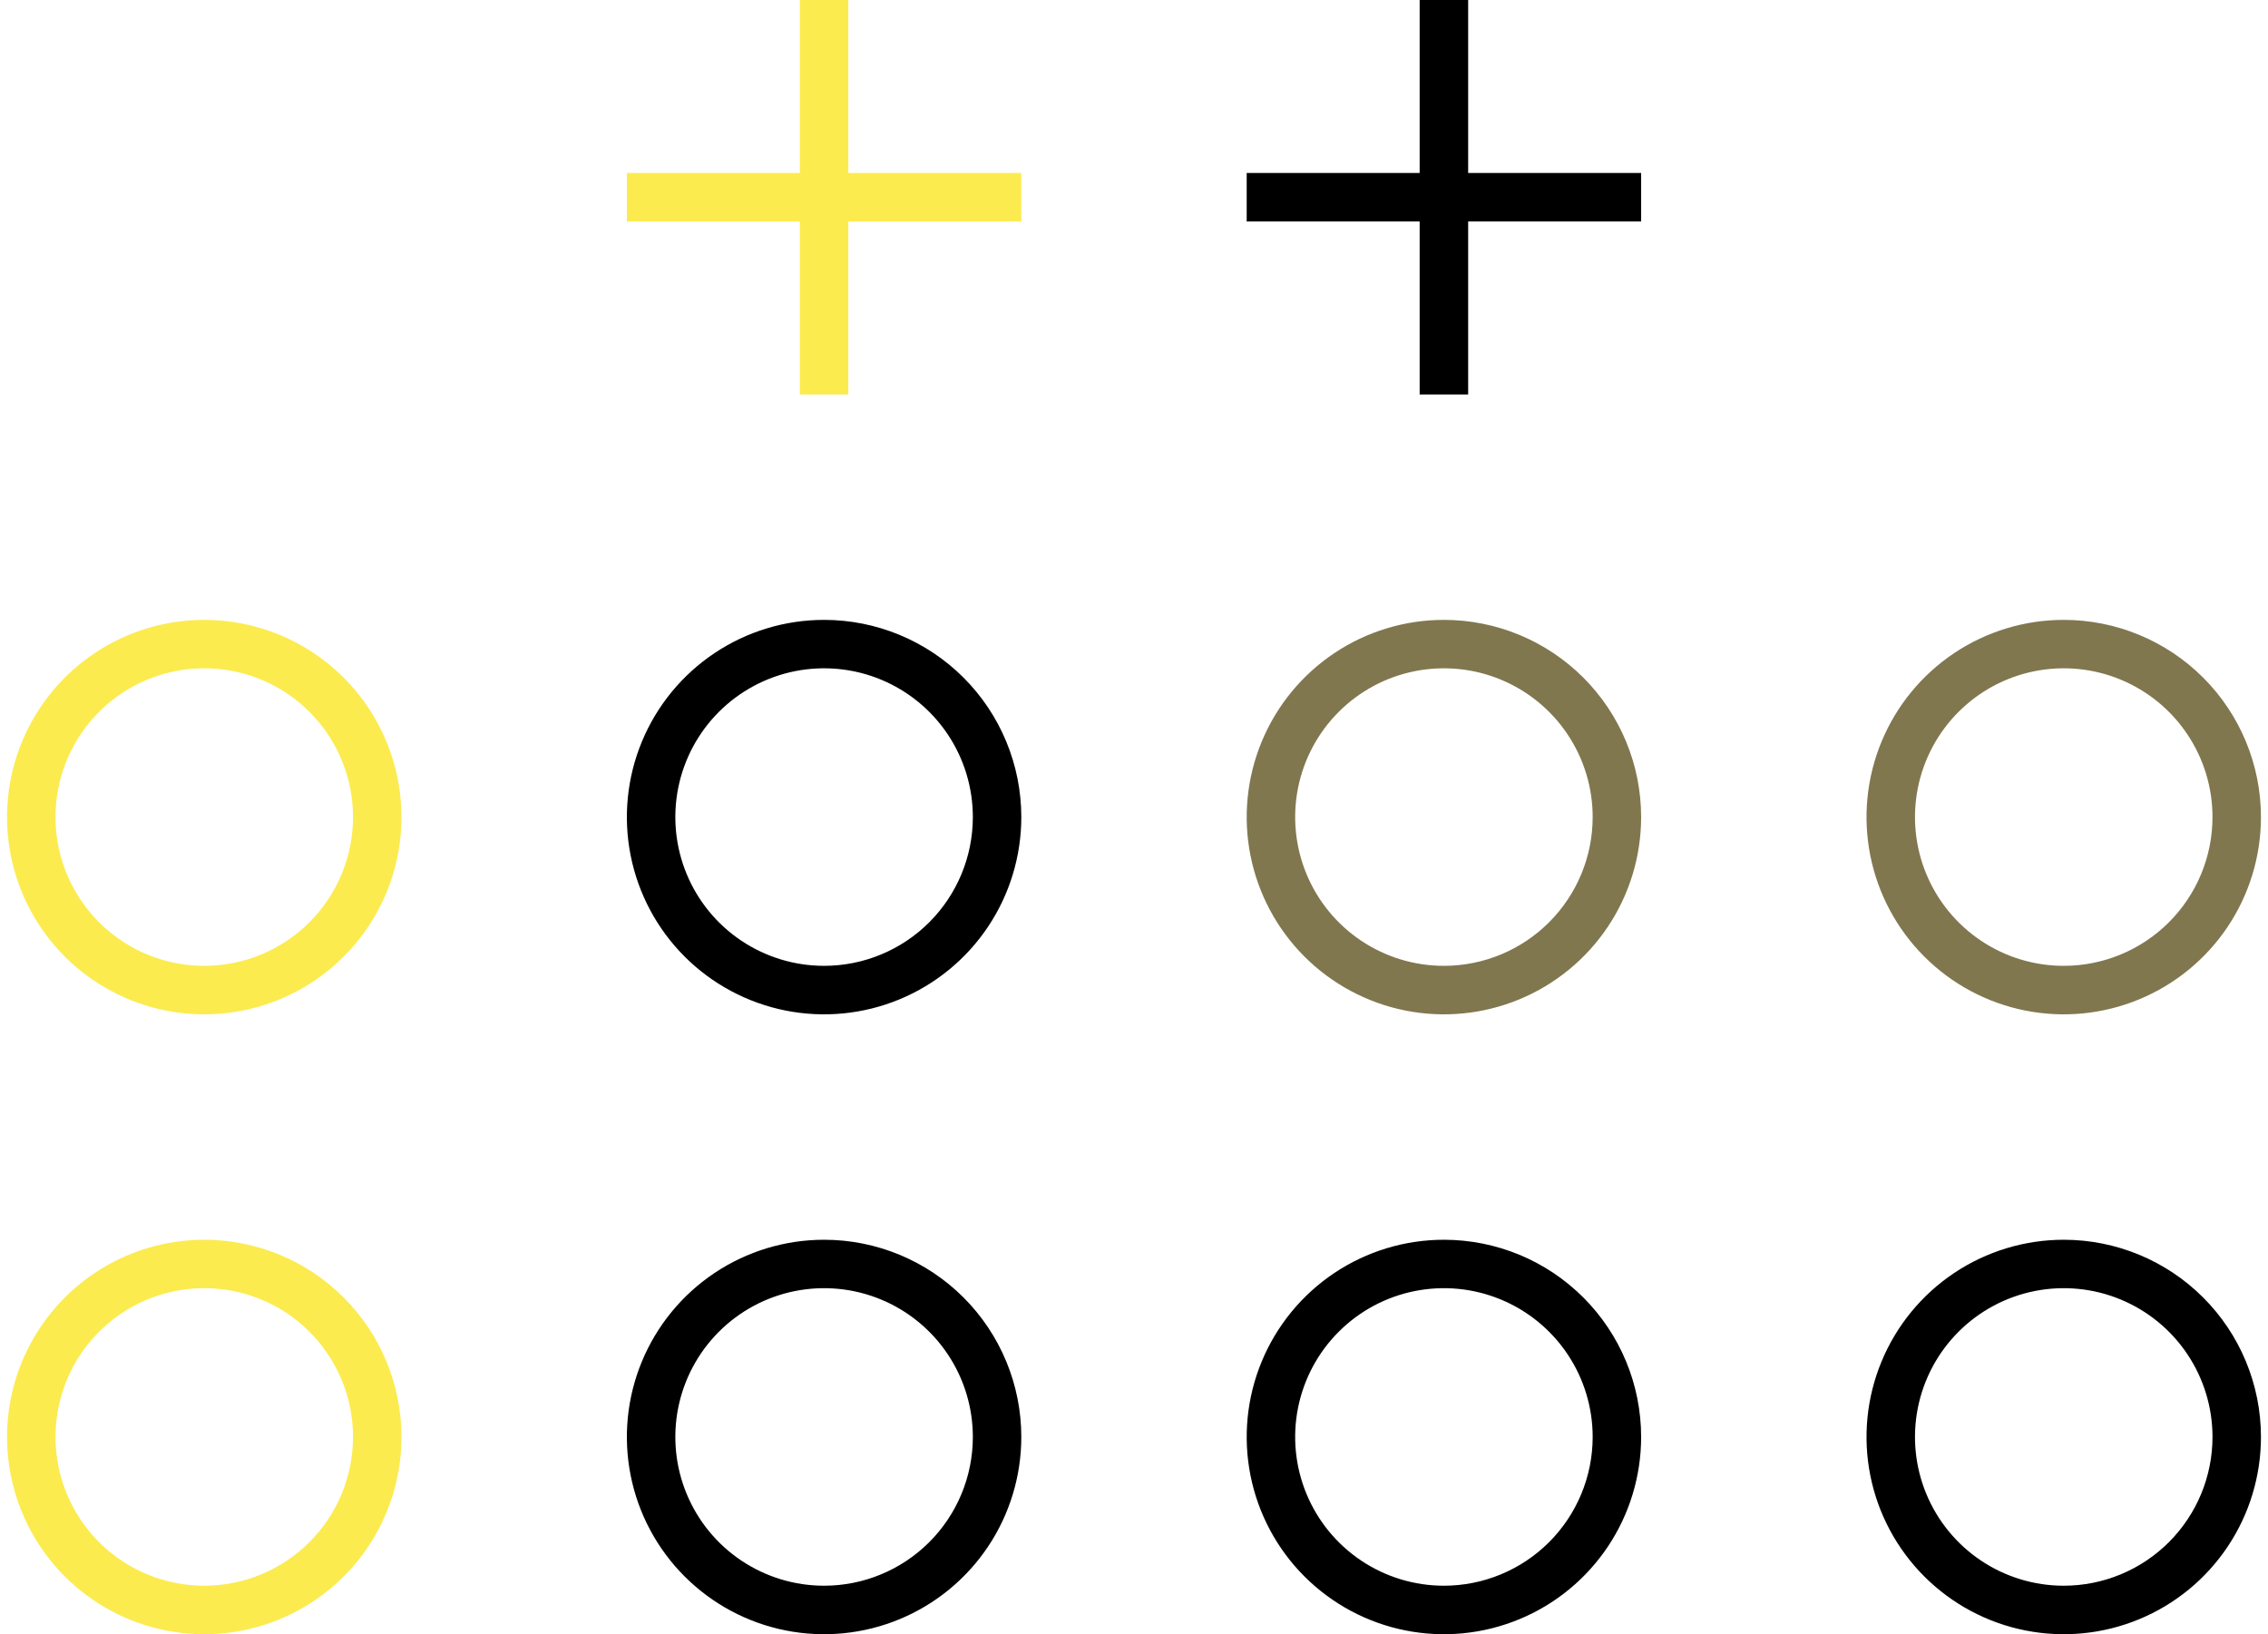
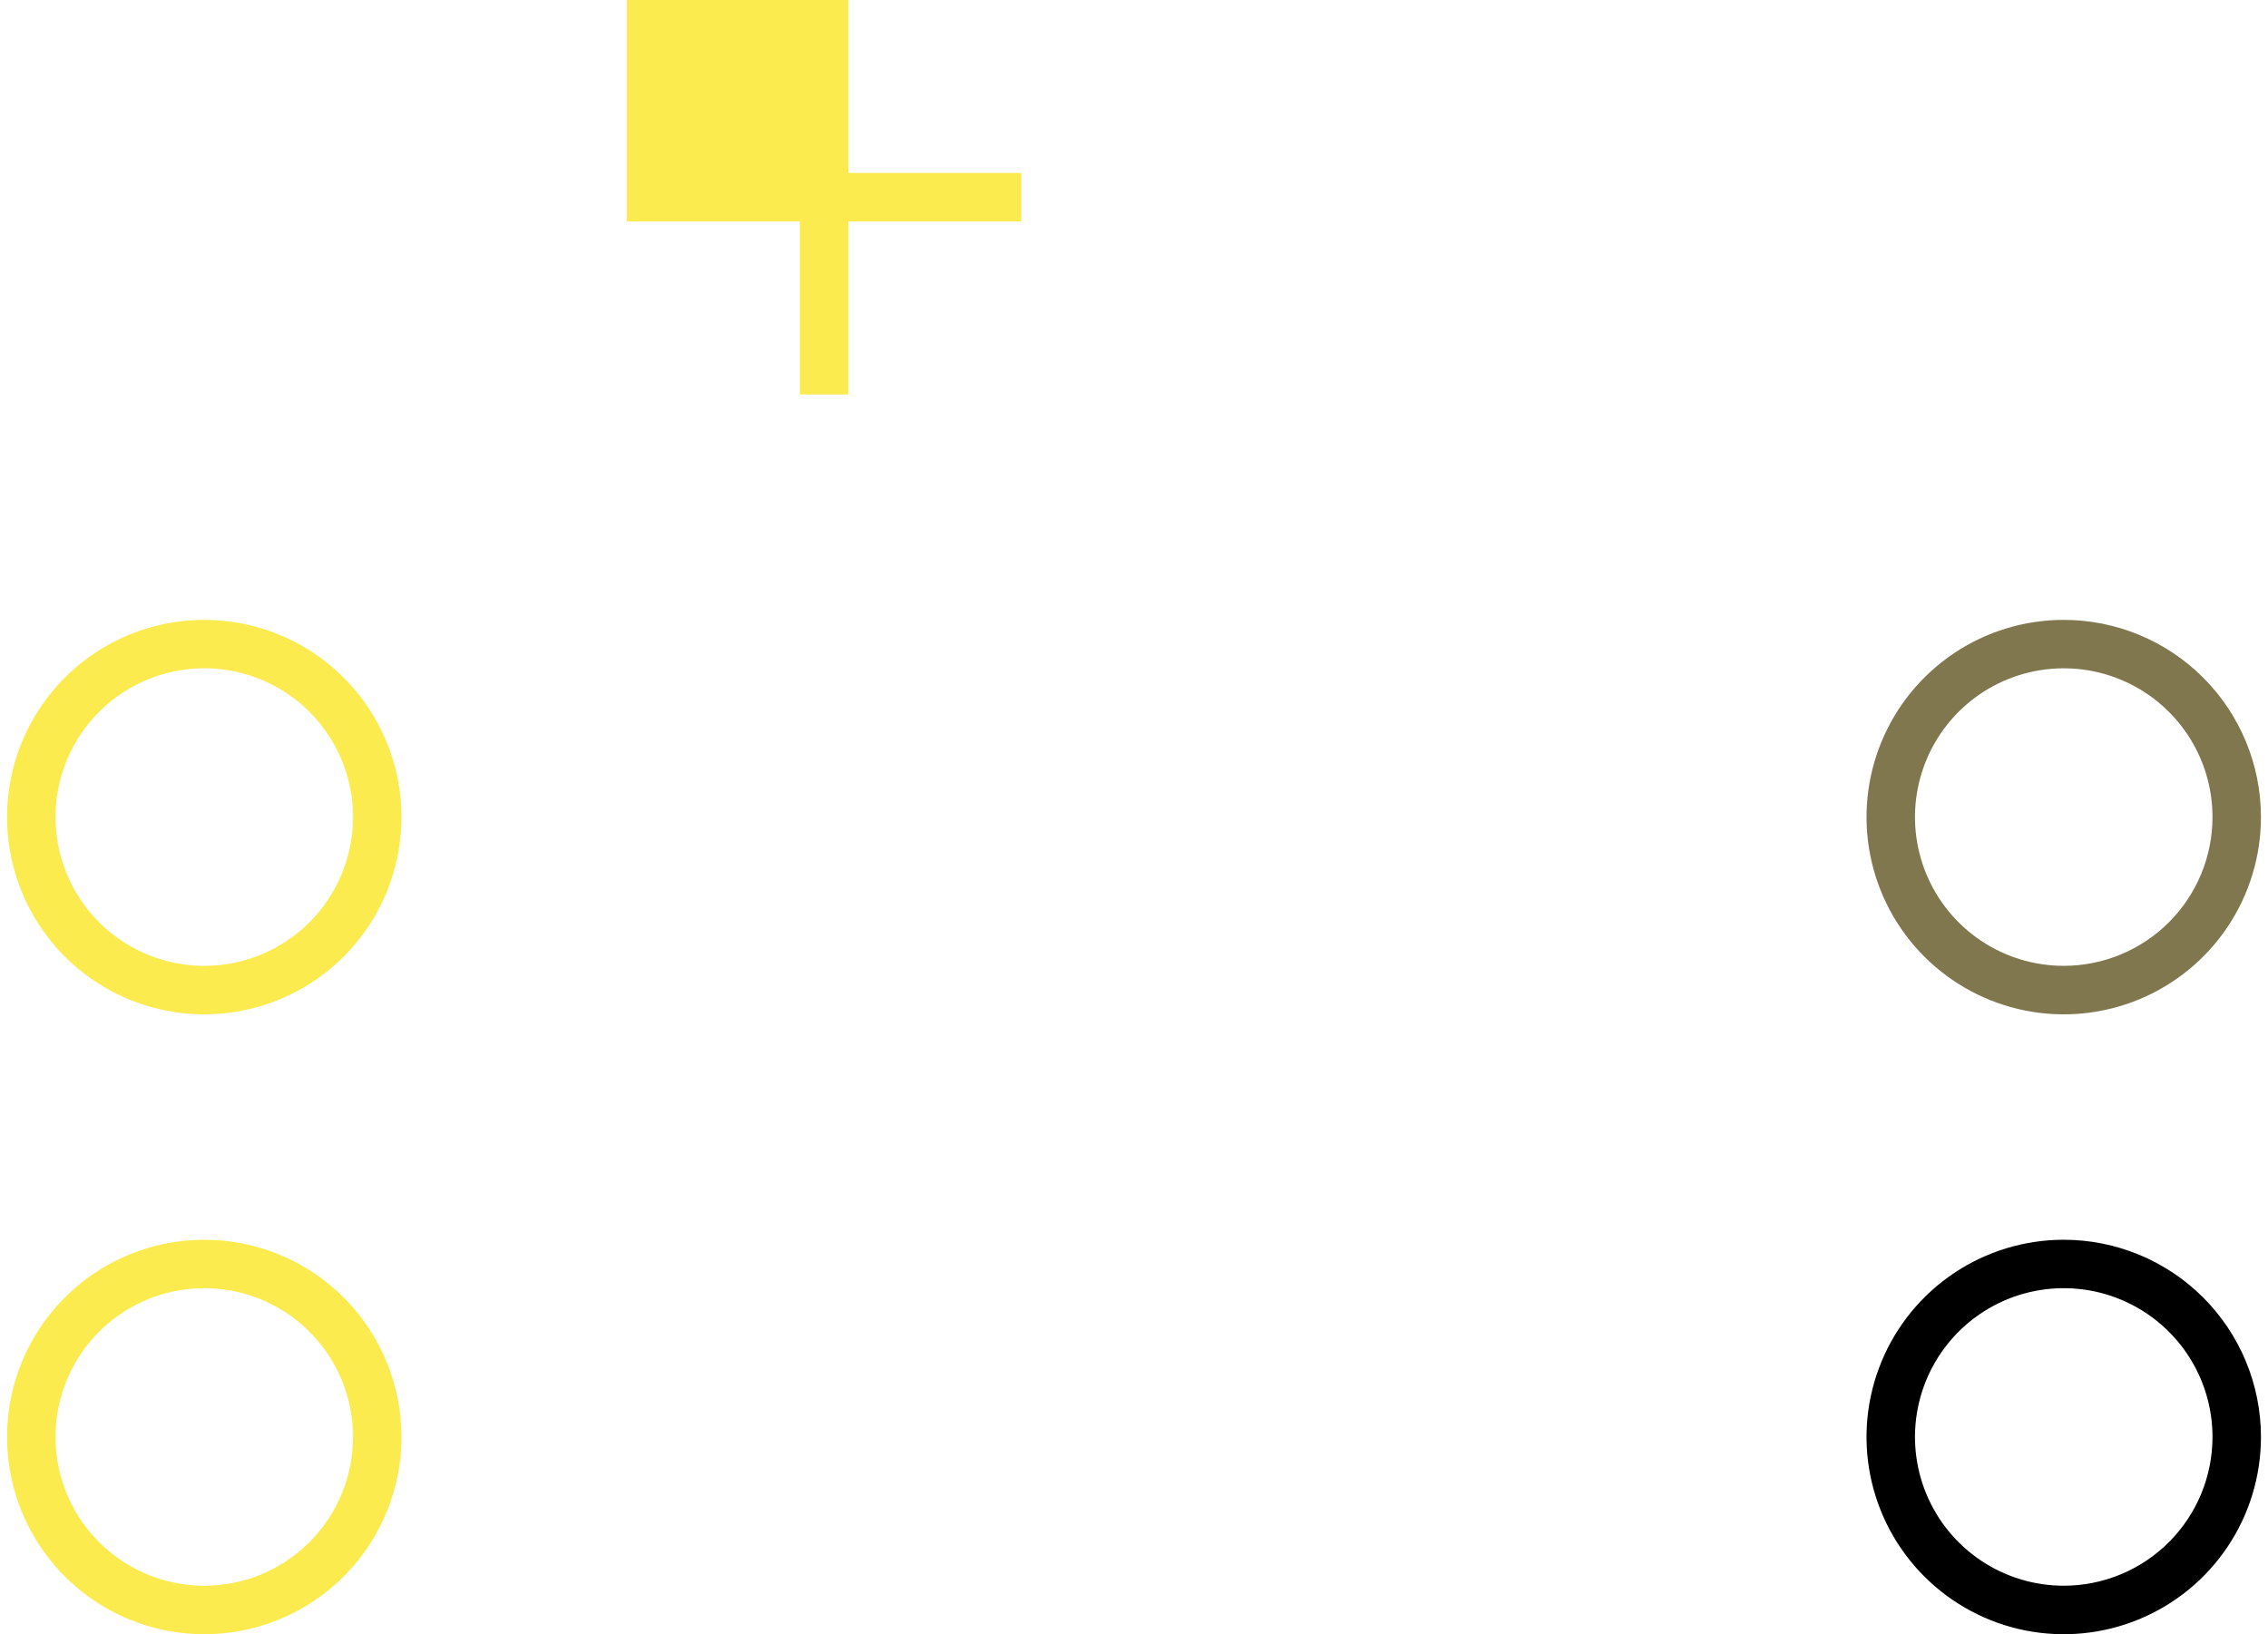
<svg xmlns="http://www.w3.org/2000/svg" width="161" height="116" viewBox="0 0 161 116" fill="none">
-   <path d="M72.5 12.278H60.221V0H56.778V12.278H44.5V15.721H56.778V28H60.221V15.721H72.5V12.278Z" fill="#FBEB4F" />
-   <path d="M116.5 12.278H104.221V0H100.778V12.278H88.5V15.721H100.778V28H104.221V15.721H116.5V12.278Z" fill="black" />
+   <path d="M72.5 12.278H60.221V0H56.778H44.5V15.721H56.778V28H60.221V15.721H72.5V12.278Z" fill="#FBEB4F" />
  <path d="M14.5 44C11.731 44 9.024 44.821 6.722 46.359C4.42 47.898 2.625 50.084 1.566 52.642C0.506 55.201 0.229 58.016 0.769 60.731C1.309 63.447 2.643 65.942 4.601 67.9C6.558 69.857 9.053 71.191 11.769 71.731C14.485 72.271 17.299 71.994 19.858 70.934C22.416 69.875 24.602 68.08 26.141 65.778C27.679 63.476 28.5 60.769 28.5 58C28.5 54.287 27.025 50.726 24.399 48.1C21.774 45.475 18.213 44 14.5 44V44ZM14.5 68.557C12.412 68.557 10.37 67.938 8.633 66.777C6.897 65.617 5.543 63.968 4.744 62.038C3.945 60.108 3.736 57.985 4.143 55.937C4.551 53.889 5.556 52.007 7.033 50.53C8.51 49.053 10.392 48.047 12.44 47.64C14.488 47.233 16.611 47.442 18.541 48.241C20.471 49.04 22.12 50.394 23.28 52.13C24.441 53.867 25.06 55.908 25.06 57.997C25.06 60.798 23.947 63.484 21.967 65.464C19.987 67.444 17.301 68.557 14.5 68.557Z" fill="#FBEB4F" />
-   <path d="M58.5 44C55.731 44 53.024 44.821 50.722 46.359C48.42 47.898 46.625 50.084 45.566 52.642C44.506 55.201 44.229 58.016 44.769 60.731C45.309 63.447 46.643 65.942 48.6 67.9C50.558 69.857 53.053 71.191 55.769 71.731C58.484 72.271 61.299 71.994 63.858 70.934C66.416 69.875 68.602 68.08 70.141 65.778C71.679 63.476 72.5 60.769 72.5 58C72.5 54.287 71.025 50.726 68.4 48.1C65.774 45.475 62.213 44 58.5 44V44ZM58.5 68.557C56.411 68.557 54.37 67.938 52.633 66.777C50.897 65.617 49.543 63.968 48.744 62.038C47.945 60.108 47.736 57.985 48.143 55.937C48.55 53.889 49.556 52.007 51.033 50.53C52.51 49.053 54.392 48.047 56.44 47.64C58.488 47.233 60.611 47.442 62.541 48.241C64.471 49.04 66.12 50.394 67.28 52.13C68.441 53.867 69.06 55.908 69.06 57.997C69.06 60.798 67.947 63.484 65.967 65.464C63.987 67.444 61.301 68.557 58.5 68.557Z" fill="black" />
-   <path d="M102.5 44C99.731 44 97.024 44.821 94.722 46.359C92.42 47.898 90.625 50.084 89.566 52.642C88.506 55.201 88.229 58.016 88.769 60.731C89.309 63.447 90.643 65.942 92.6 67.9C94.558 69.857 97.053 71.191 99.769 71.731C102.484 72.271 105.299 71.994 107.858 70.934C110.416 69.875 112.602 68.08 114.141 65.778C115.679 63.476 116.5 60.769 116.5 58C116.5 54.287 115.025 50.726 112.399 48.1C109.774 45.475 106.213 44 102.5 44V44ZM102.5 68.557C100.411 68.557 98.37 67.938 96.633 66.777C94.897 65.617 93.543 63.968 92.744 62.038C91.945 60.108 91.736 57.985 92.143 55.937C92.55 53.889 93.556 52.007 95.033 50.53C96.51 49.053 98.391 48.047 100.44 47.64C102.488 47.233 104.612 47.442 106.541 48.241C108.471 49.04 110.12 50.394 111.28 52.13C112.441 53.867 113.06 55.908 113.06 57.997C113.06 60.798 111.947 63.484 109.967 65.464C107.987 67.444 105.301 68.557 102.5 68.557Z" fill="#80774F" />
  <path d="M146.5 44C143.731 44 141.024 44.821 138.722 46.359C136.42 47.898 134.625 50.084 133.566 52.642C132.506 55.201 132.229 58.016 132.769 60.731C133.309 63.447 134.643 65.942 136.601 67.9C138.558 69.857 141.053 71.191 143.769 71.731C146.484 72.271 149.299 71.994 151.858 70.934C154.416 69.875 156.602 68.08 158.141 65.778C159.679 63.476 160.5 60.769 160.5 58C160.5 54.287 159.025 50.726 156.399 48.1C153.774 45.475 150.213 44 146.5 44V44ZM146.5 68.557C144.411 68.557 142.37 67.938 140.633 66.777C138.897 65.617 137.543 63.968 136.744 62.038C135.945 60.108 135.736 57.985 136.143 55.937C136.551 53.889 137.556 52.007 139.033 50.53C140.51 49.053 142.391 48.047 144.44 47.64C146.488 47.233 148.612 47.442 150.541 48.241C152.471 49.04 154.12 50.394 155.28 52.13C156.441 53.867 157.06 55.908 157.06 57.997C157.06 60.798 155.947 63.484 153.967 65.464C151.987 67.444 149.301 68.557 146.5 68.557Z" fill="#80774F" />
  <path d="M14.5 88C11.731 88 9.024 88.821 6.722 90.359C4.42 91.898 2.625 94.084 1.566 96.642C0.506 99.201 0.229 102.016 0.769 104.731C1.309 107.447 2.643 109.942 4.601 111.899C6.558 113.857 9.053 115.191 11.769 115.731C14.485 116.271 17.299 115.994 19.858 114.934C22.416 113.875 24.602 112.08 26.141 109.778C27.679 107.476 28.5 104.769 28.5 102C28.5 98.287 27.025 94.726 24.399 92.1C21.774 89.475 18.213 88 14.5 88V88ZM14.5 112.557C12.412 112.557 10.37 111.938 8.633 110.777C6.897 109.617 5.543 107.968 4.744 106.038C3.945 104.109 3.736 101.985 4.143 99.937C4.551 97.888 5.556 96.007 7.033 94.53C8.51 93.053 10.392 92.047 12.44 91.64C14.488 91.233 16.611 91.442 18.541 92.241C20.471 93.04 22.12 94.394 23.28 96.13C24.441 97.867 25.06 99.909 25.06 101.997C25.06 104.798 23.947 107.484 21.967 109.464C19.987 111.444 17.301 112.557 14.5 112.557Z" fill="#FBEB4F" />
-   <path d="M58.5 88C55.731 88 53.024 88.821 50.722 90.359C48.42 91.898 46.625 94.084 45.566 96.642C44.506 99.201 44.229 102.016 44.769 104.731C45.309 107.447 46.643 109.942 48.6 111.899C50.558 113.857 53.053 115.191 55.769 115.731C58.484 116.271 61.299 115.994 63.858 114.934C66.416 113.875 68.602 112.08 70.141 109.778C71.679 107.476 72.5 104.769 72.5 102C72.5 98.287 71.025 94.726 68.4 92.1C65.774 89.475 62.213 88 58.5 88V88ZM58.5 112.557C56.411 112.557 54.37 111.938 52.633 110.777C50.897 109.617 49.543 107.968 48.744 106.038C47.945 104.109 47.736 101.985 48.143 99.937C48.55 97.888 49.556 96.007 51.033 94.53C52.51 93.053 54.392 92.047 56.44 91.64C58.488 91.233 60.611 91.442 62.541 92.241C64.471 93.04 66.12 94.394 67.28 96.13C68.441 97.867 69.06 99.909 69.06 101.997C69.06 104.798 67.947 107.484 65.967 109.464C63.987 111.444 61.301 112.557 58.5 112.557Z" fill="black" />
-   <path d="M102.5 88C99.731 88 97.024 88.821 94.722 90.359C92.42 91.898 90.625 94.084 89.566 96.642C88.506 99.201 88.229 102.016 88.769 104.731C89.309 107.447 90.643 109.942 92.6 111.899C94.558 113.857 97.053 115.191 99.769 115.731C102.484 116.271 105.299 115.994 107.858 114.934C110.416 113.875 112.602 112.08 114.141 109.778C115.679 107.476 116.5 104.769 116.5 102C116.5 98.287 115.025 94.726 112.399 92.1C109.774 89.475 106.213 88 102.5 88V88ZM102.5 112.557C100.411 112.557 98.37 111.938 96.633 110.777C94.897 109.617 93.543 107.968 92.744 106.038C91.945 104.109 91.736 101.985 92.143 99.937C92.55 97.888 93.556 96.007 95.033 94.53C96.51 93.053 98.391 92.047 100.44 91.64C102.488 91.233 104.612 91.442 106.541 92.241C108.471 93.04 110.12 94.394 111.28 96.13C112.441 97.867 113.06 99.909 113.06 101.997C113.06 104.798 111.947 107.484 109.967 109.464C107.987 111.444 105.301 112.557 102.5 112.557Z" fill="black" />
  <path d="M146.5 88C143.731 88 141.024 88.821 138.722 90.359C136.42 91.898 134.625 94.084 133.566 96.642C132.506 99.201 132.229 102.016 132.769 104.731C133.309 107.447 134.643 109.942 136.601 111.899C138.558 113.857 141.053 115.191 143.769 115.731C146.484 116.271 149.299 115.994 151.858 114.934C154.416 113.875 156.602 112.08 158.141 109.778C159.679 107.476 160.5 104.769 160.5 102C160.5 98.287 159.025 94.726 156.399 92.1C153.774 89.475 150.213 88 146.5 88V88ZM146.5 112.557C144.411 112.557 142.37 111.938 140.633 110.777C138.897 109.617 137.543 107.968 136.744 106.038C135.945 104.109 135.736 101.985 136.143 99.937C136.551 97.888 137.556 96.007 139.033 94.53C140.51 93.053 142.391 92.047 144.44 91.64C146.488 91.233 148.612 91.442 150.541 92.241C152.471 93.04 154.12 94.394 155.28 96.13C156.441 97.867 157.06 99.909 157.06 101.997C157.06 104.798 155.947 107.484 153.967 109.464C151.987 111.444 149.301 112.557 146.5 112.557Z" fill="black" />
</svg>